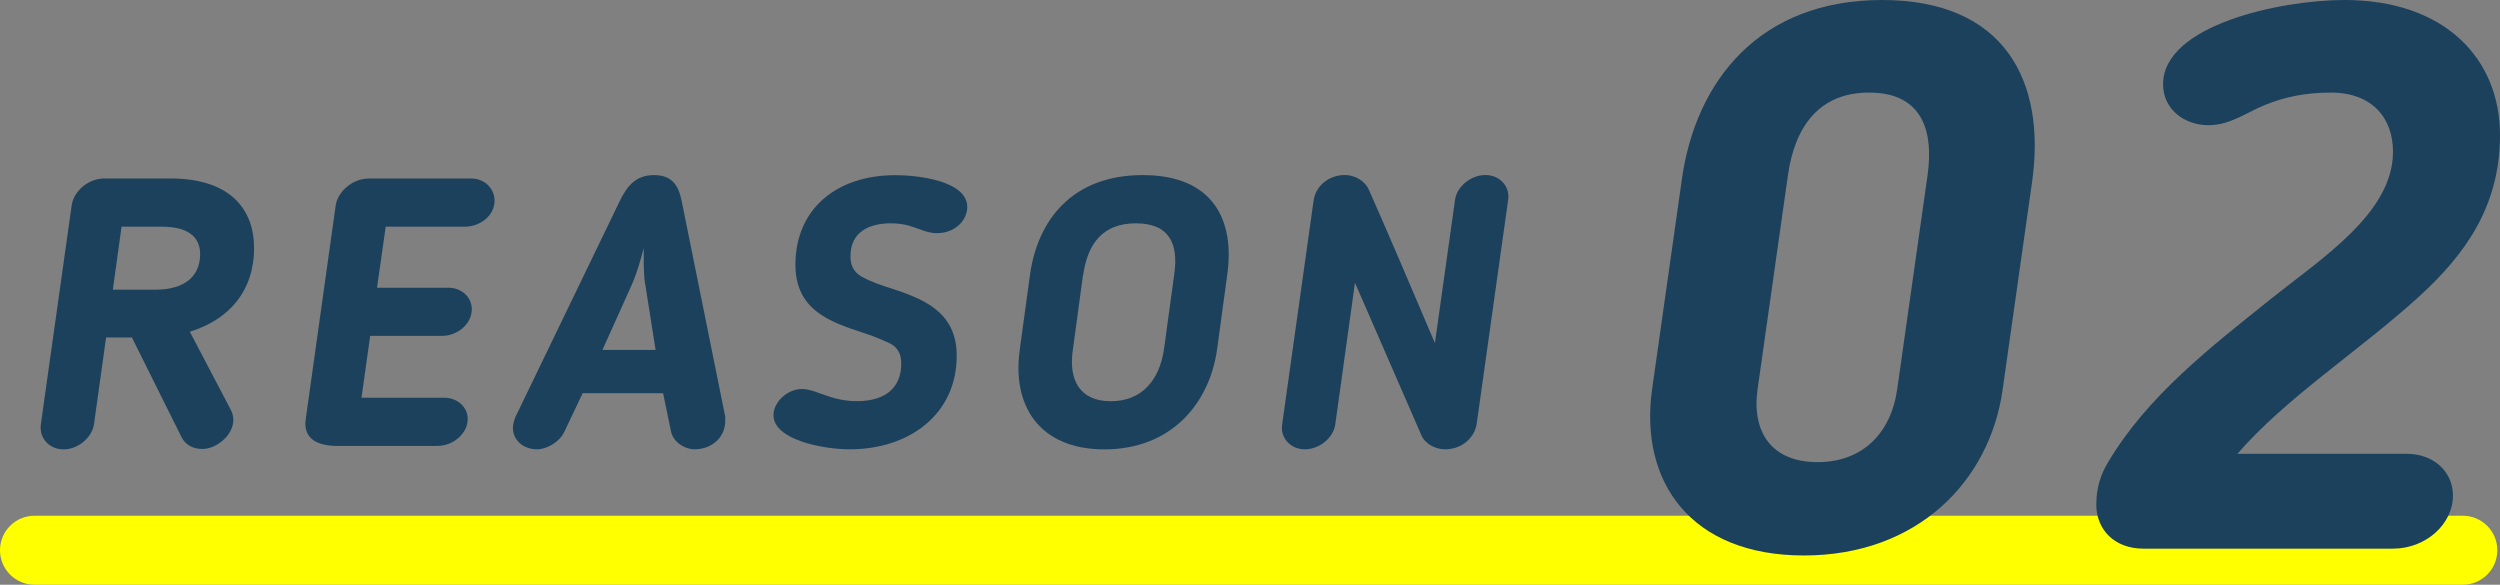
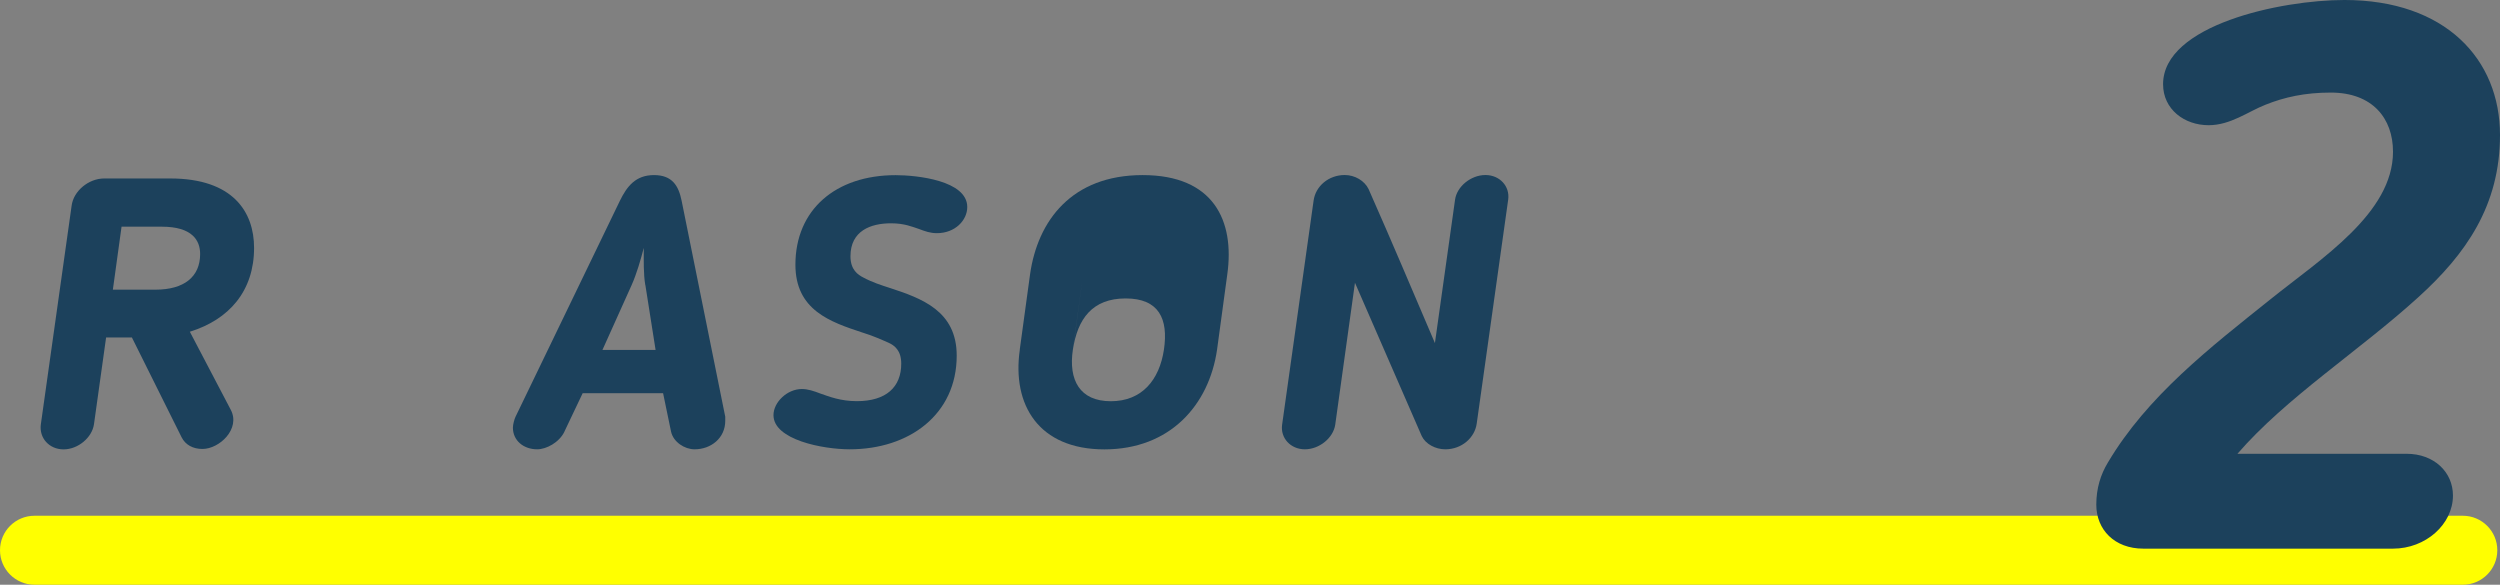
<svg xmlns="http://www.w3.org/2000/svg" id="_レイヤー_2" viewBox="0 0 362.39 84.76">
  <rect x="0" y="0" width="362.39" height="84.76" fill="#808080" stroke="none" />
  <defs>
    <style>.cls-1{fill:#ff0;}.cls-2{fill:#1c415c;}</style>
  </defs>
  <g id="text">
    <path class="cls-1" d="m357,84.76H5c-2.76,0-5-2.24-5-5s2.24-5,5-5h352c2.76,0,5,2.24,5,5s-2.24,5-5,5Z" />
    <path class="cls-2" d="m27.52,48.09l5.94,11.33c1.43,2.75-1.65,5.66-4.12,5.66-1.37,0-2.47-.6-3.02-1.7l-7.2-14.46h-3.74l-1.76,12.59c-.28,1.92-2.31,3.63-4.4,3.63s-3.57-1.65-3.3-3.63l4.46-31.68c.27-2.15,2.47-3.96,4.73-3.96h9.57c9.13,0,12.15,4.89,12.15,10.06,0,6.27-3.63,10.39-9.29,12.15Zm-4.07-15.23h-5.83l-1.26,9.13h6.16c4.18,0,6.49-1.87,6.49-5.17,0-1.98-1.15-3.96-5.55-3.96Z" />
-     <path class="cls-2" d="m63.45,64.64h-14.57c-2.7,0-5-.93-4.56-3.9l4.34-30.96c.27-1.92,2.36-3.9,4.78-3.9h14.9c1.92,0,3.35,1.48,3.35,3.19,0,2.2-2.09,3.79-4.34,3.79h-11.44l-1.26,8.85h10.39c1.81,0,3.35,1.32,3.35,3.13,0,2.09-2.04,3.85-4.34,3.85h-10.39l-1.26,8.96h11.99c1.92,0,3.41,1.37,3.41,3.08,0,2.09-2.09,3.9-4.34,3.9Z" />
    <path class="cls-2" d="m81.83,62.55c-.77,1.6-2.64,2.58-3.96,2.58-1.98,0-3.52-1.27-3.52-3.13,0-.49.22-1.26.38-1.59l15.12-31.29c1.04-2.14,2.31-3.74,4.95-3.74s3.57,1.54,4.01,3.74l6.32,31.29v.6c0,2.47-2.04,4.12-4.45,4.12-1.43,0-3.08-1.04-3.41-2.58l-1.15-5.55h-11.66l-2.64,5.55Zm11.71-21.23c-.28-1.59-.22-3.68-.22-5.39-.44,1.7-1.04,3.79-1.76,5.39l-4.23,9.4h7.7l-1.48-9.4Z" />
    <path class="cls-2" d="m128.82,49.69c-1.1-.49-2.36-1.04-3.79-1.48-4.67-1.54-9.73-3.24-9.73-9.84,0-7.97,5.83-12.98,14.52-12.98,3.08,0,10.39.77,10.39,4.62,0,1.92-1.76,3.79-4.4,3.79-.99,0-1.71-.28-2.58-.6-.99-.33-2.14-.83-4.07-.83-2.97,0-5.88,1.1-5.88,4.78,0,1.98,1.1,2.69,1.87,3.08,1.32.71,2.58,1.1,3.74,1.48,4.73,1.54,9.79,3.35,9.79,9.84,0,8.52-6.87,13.58-15.51,13.58-3.9,0-11.05-1.38-11.05-4.95,0-1.87,1.98-3.79,4.12-3.79.83,0,1.71.28,2.69.66,1.26.44,2.92,1.1,5.28,1.1,4.23,0,6.43-2.03,6.43-5.44,0-1.92-.99-2.64-1.82-3.02Z" />
-     <path class="cls-2" d="m147.82,50.68l1.49-10.89c1.1-7.81,6.05-14.41,16.33-14.41s13.36,6.6,12.26,14.41l-1.48,10.89c-1.16,8.03-6.82,14.46-16.33,14.46s-13.42-6.43-12.26-14.46Zm9.18-10.89l-1.48,10.89c-.66,4.4.99,7.48,5.5,7.48s7.04-3.08,7.7-7.48l1.49-10.89c.66-4.45-.72-7.42-5.55-7.42s-6.98,2.97-7.64,7.42Z" />
+     <path class="cls-2" d="m147.82,50.68l1.49-10.89c1.1-7.81,6.05-14.41,16.33-14.41s13.36,6.6,12.26,14.41l-1.48,10.89c-1.16,8.03-6.82,14.46-16.33,14.46s-13.42-6.43-12.26-14.46Zm9.18-10.89l-1.48,10.89c-.66,4.4.99,7.48,5.5,7.48s7.04-3.08,7.7-7.48c.66-4.45-.72-7.42-5.55-7.42s-6.98,2.97-7.64,7.42Z" />
    <path class="cls-2" d="m206.09,63.21l-9.68-22.22-2.86,20.57c-.28,1.92-2.31,3.57-4.4,3.57s-3.57-1.65-3.3-3.57l4.56-32.45c.28-2.14,2.2-3.74,4.51-3.74,1.48,0,2.86.82,3.46,2.03,3.74,8.47,5.83,13.47,9.62,22.33l2.92-20.79c.27-1.92,2.31-3.57,4.4-3.57s3.57,1.65,3.3,3.57l-4.56,32.45c-.27,2.03-2.14,3.74-4.56,3.74-1.43,0-2.86-.77-3.41-1.92Z" />
-     <path class="cls-2" d="m294.59,26.18l-4.29,30.25c-1.87,13.42-12.43,24.09-28.82,24.09s-23.87-10.67-22-24.09l4.29-30.25c1.98-14.52,11.33-26.18,29.04-26.18s23.76,11.66,21.78,26.18Zm-35.42-.77l-4.4,31.02c-.88,6.27,2.09,10.56,8.69,10.56s10.67-4.29,11.55-10.56l4.4-31.02c.99-7.04-1.21-11.99-8.47-11.99s-10.78,4.95-11.77,11.99Z" />
    <path class="cls-2" d="m346.88,79.53h-36.19c-4.18,0-6.82-2.75-6.82-6.38,0-2.42.66-4.4,1.65-6.05,5.72-9.68,14.85-16.72,23.65-23.76,7.26-5.83,17.71-12.43,17.71-21.34,0-4.84-2.97-8.58-9.02-8.58-3.74,0-6.71.66-9.46,1.76-2.53.99-5.06,2.97-8.25,2.97-3.52,0-6.6-2.31-6.6-5.94,0-8.58,17.05-12.21,26.29-12.21,14.63,0,22.55,8.58,22.55,19.58,0,10.23-4.95,17.27-11.88,23.54-8.47,7.7-19.14,14.52-26.18,22.66h24.53c3.96,0,6.71,2.64,6.71,6.05,0,4.18-3.96,7.7-8.69,7.7Z" />
  </g>
</svg>